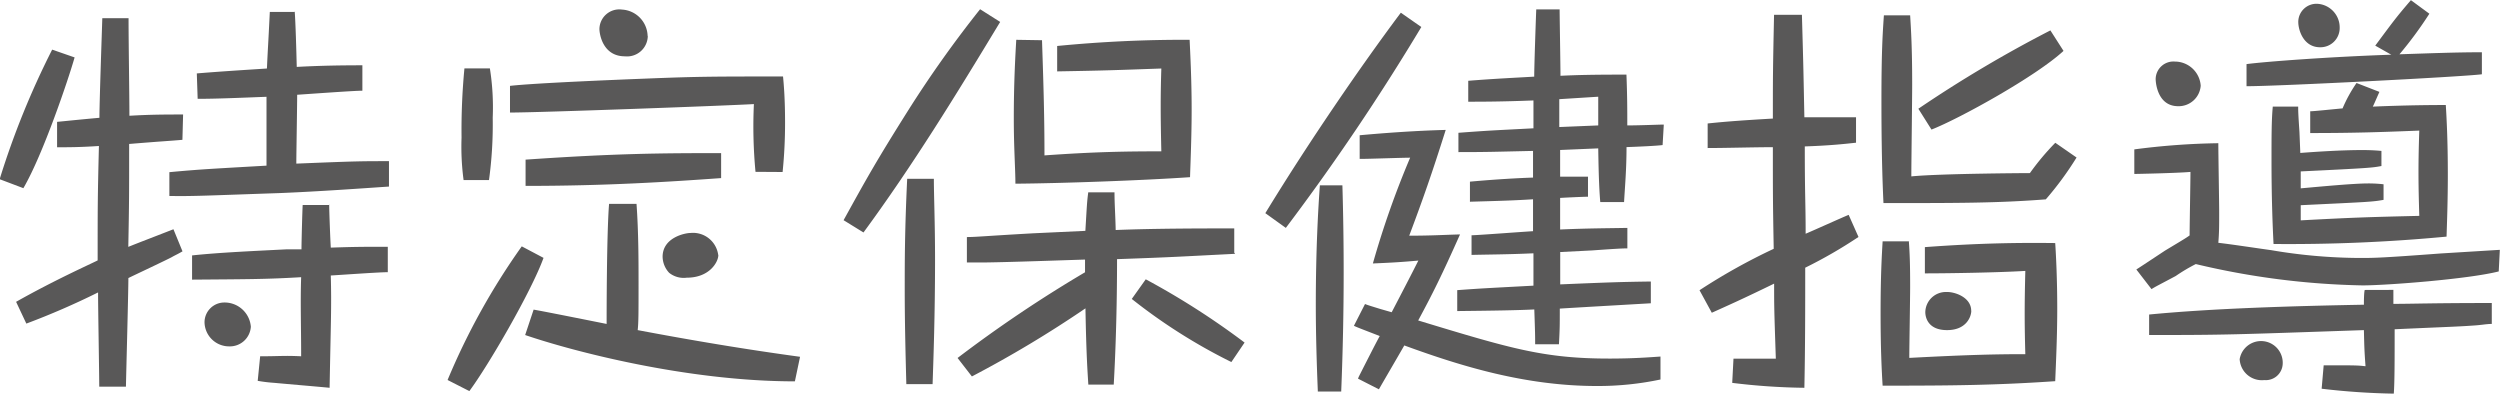
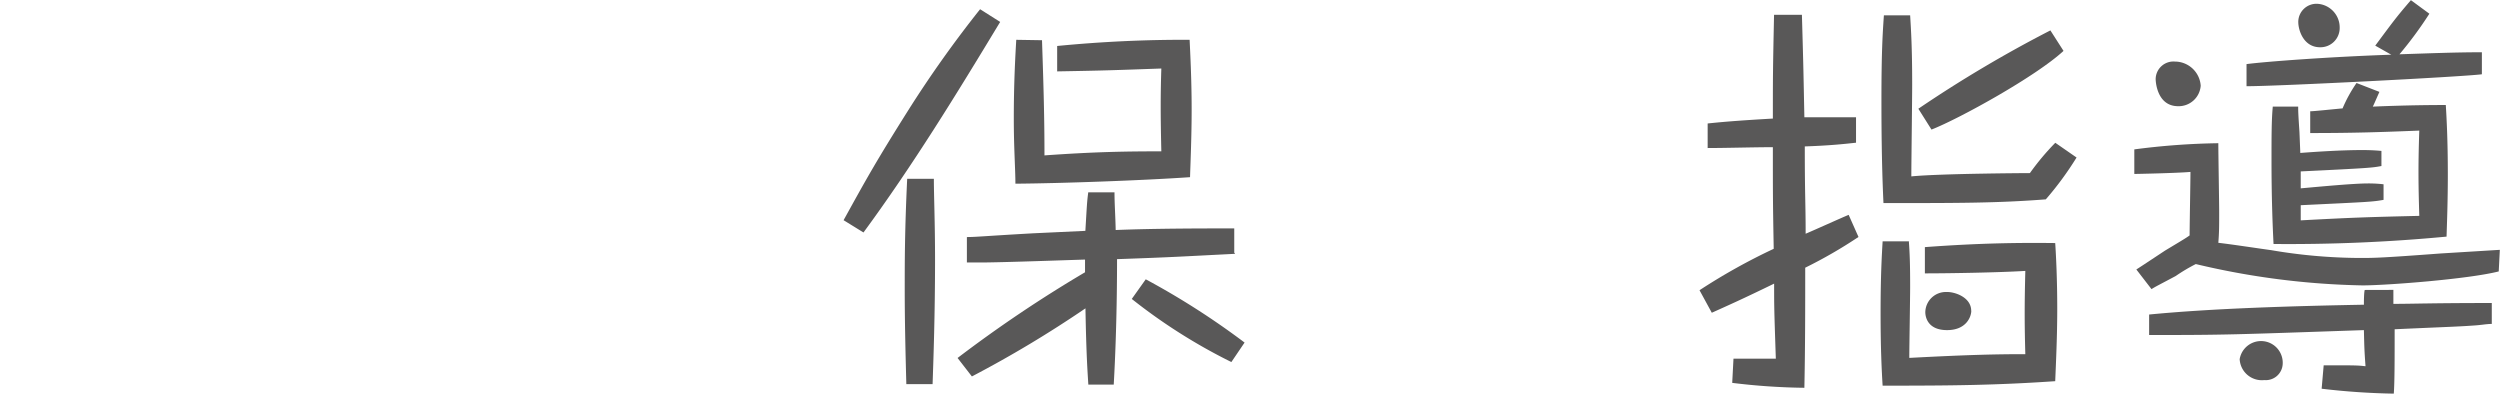
<svg xmlns="http://www.w3.org/2000/svg" id="レイヤー_1" data-name="レイヤー 1" viewBox="0 0 295.2 46.47">
  <defs>
    <style>.cls-1{fill:#595858;}</style>
  </defs>
  <title>名称未設定-1</title>
-   <path class="cls-1" d="M158.85,404.33c-0.73,2.57-3.73,11.47-6.05,15.44L150,418.71a97.27,97.27,0,0,1,6.2-15.3Zm12.73,9.73c-1.7.15-2.18,0.15-6.29,0.49,0,6.2,0,6.87-.1,12.15,1.7-.68,2-0.78,5.33-2.08l1.07,2.61c-0.68.39-.92,0.48-1.26,0.68-0.63.34-4.16,2-5.13,2.47,0,1.55-.24,10.51-0.29,12.83h-3.15c0-1.31-.14-9.29-0.14-11.13a89.44,89.44,0,0,1-8.47,3.68l-1.21-2.57c4.45-2.52,8.76-4.45,9.63-4.89,0-6.63,0-7.31.15-13.51-2.28.15-3.63,0.15-4.94,0.15l0-3c1.94-.19,3.39-0.34,5-0.48,0-1.84.29-10.07,0.34-11.76h3.1c0,3,.1,9,0.1,11.52,2.52-.15,4.36-0.15,6.34-0.15Zm13.26-15.15c0.1,1.31.19,4.45,0.24,6.54,2.76-.15,5.23-0.19,7.75-0.19v3c-1,0-6.34.39-7.7,0.48,0,1.31-.1,7-0.1,8.13,7.12-.29,7.65-0.29,10.94-0.29v3c-2.86.19-8.18,0.58-12.93,0.77-8.52.29-10.26,0.39-13,.34v-2.81c3.68-.34,4.84-0.39,11.47-0.77,0-.87,0-6.83,0-8.13-2.71.1-5.76,0.24-8.13,0.24l-0.1-3c2.42-.2,4.55-0.34,8.28-0.58,0.1-2.28.15-2.71,0.34-6.68h3Zm4.07,22.75c0,0.82.14,4.4,0.19,5.13,3-.1,3.87-0.1,6.73-0.1l0,3c-1.06,0-5.76.34-6.73,0.39,0.1,3.77,0,5.47-.14,13.26-1-.1-5.57-0.49-6.49-0.58a18.21,18.21,0,0,1-2-.24l0.29-2.9c2.42,0,2.71-.1,4.84,0,0-3.58-.1-6.34,0-9.34-4,.24-6.24.24-12.88,0.29v-2.86c3.15-.34,7.45-0.53,11.18-0.72,1,0,1.31,0,1.74,0,0-.92.1-4.55,0.14-5.23h3.1Zm-9.25,14.47a2.48,2.48,0,0,1-2.57,2.32,2.9,2.9,0,0,1-2.9-2.86,2.34,2.34,0,0,1,2.28-2.32A3.11,3.11,0,0,1,179.66,436.13Z" transform="translate(-150.04 -397.55)" />
-   <path class="cls-1" d="M214.22,428c-1.45,4-6.53,12.73-8.76,15.73l-2.57-1.31a80.88,80.88,0,0,1,8.76-15.78Zm-6.34-22.41a29.41,29.41,0,0,1,.34,5.86,48.23,48.23,0,0,1-.44,7.36h-3a29.65,29.65,0,0,1-.24-5,76.56,76.56,0,0,1,.34-8.18h3Zm31.37,12.25a57,57,0,0,1-.19-8c-3.24.19-25.32,1-28.8,1v-3.15c3-.34,12.78-0.73,16.31-0.87,6-.24,8-0.24,15.93-0.24,0.1,1,.24,2.76.24,5.37a57.34,57.34,0,0,1-.29,5.91Zm4.65,24.74c-12.88,0-26.48-3.63-31.85-5.47l1-3c1.4,0.24,7.41,1.45,8.62,1.69,0-.92,0-10.65.29-14.18h3.24c0.24,3.34.24,6.82,0.24,9.44,0,3.44,0,4.55-.1,5.47,6.39,1.21,12.78,2.28,19.17,3.15Zm-8.71-24c-6.15.44-13.55,0.92-23.09,0.92v-3.1c10.6-.73,15.93-0.77,23.09-0.77v3Zm-8.66-16.75a2.45,2.45,0,0,1-2.71,2.37c-2.57,0-3-2.57-3-3.24a2.35,2.35,0,0,1,2.66-2.28A3.21,3.21,0,0,1,226.51,401.76Zm8.33,25.85c0,0.77-1,2.66-3.73,2.66a2.75,2.75,0,0,1-2.08-.58,2.85,2.85,0,0,1-.77-1.89c0-2.28,2.66-2.81,3.29-2.81A3,3,0,0,1,234.84,427.61Z" transform="translate(-150.04 -397.55)" />
  <path class="cls-1" d="M249.65,423.55c2.76-5,3.87-7,7.65-13a135,135,0,0,1,8.47-11.91l2.37,1.5C263,408.64,257.88,417,252,425Zm7.41,19.36c-0.1-3.73-.19-7.46-0.19-11.18,0-3.34,0-6.92.29-13.07h3.15c0,2,.14,5.18.14,9.53,0,6.54-.19,11.76-0.29,14.72h-3.1Zm38.82-15.39c-6.73.34-7.12,0.39-13.94,0.63,0,1.45,0,7.94-.39,14.81l-3,0c-0.1-1.65-.24-3.44-0.34-9A134.09,134.09,0,0,1,264.8,442l-1.69-2.18a154.69,154.69,0,0,1,15.05-10.12c0-.68,0-1,0-1.5-3.24.1-8.42,0.29-11.67,0.34-0.87,0-1.5,0-2.28,0v-3c1.11,0,1.79-.1,7.79-0.44l6.2-.29c0.19-3.19.19-3.39,0.34-4.55h3.1c0,1.36.1,2.61,0.14,4.45,4.7-.19,10.41-0.19,14-0.19v2.86Zm-22.8-25.22c0.19,5.66.29,9.15,0.29,13.6,6-.43,9.78-0.48,13.8-0.48-0.1-4.36-.1-6.63,0-9.78-5.37.19-6.54,0.24-12.3,0.34v-3a153.1,153.1,0,0,1,15.64-.73c0.19,3.87.24,6.1,0.24,8.33,0,3-.14,6.29-0.19,7.89-5.61.39-15.35,0.73-20.62,0.77,0-1.65-.19-4.21-0.19-7.7,0-4.41.19-7.5,0.29-9.29Zm22.36,38a65.85,65.85,0,0,1-11.76-7.45l1.65-2.32A91,91,0,0,1,297,438Z" transform="translate(-150.04 -397.55)" />
-   <path class="cls-1" d="M299.45,422.72c5.23-8.57,11.43-17.57,16-23.67l2.42,1.69a269.47,269.47,0,0,1-16,23.72Zm6.2,21.06c-0.14-3.44-.24-6.83-0.24-10.26,0-6.58.29-11.43,0.48-14.09h2.66c0.1,3.39.15,6.88,0.15,10.26,0,4.74-.1,9.39-0.29,14.09h-2.76Zm4.94-27.45v-2.81c2.61-.24,6.39-0.53,10.16-0.63-1.65,5.23-2.71,8.23-4.31,12.49,2.61,0,4.06-.1,6-0.15-2.23,5-3.24,7-4.94,10.16,11,3.34,14.86,4.5,22.61,4.5,2.76,0,4.7-.15,6-0.24v2.71a35.53,35.53,0,0,1-7.5.77c-8.42,0-16-2.32-22.75-4.79-1,1.74-2.28,3.92-3,5.18l-2.47-1.26,0.1-.24c0.39-.77,2.08-4.11,2.47-4.79-2.37-.92-2.61-1-3.05-1.21l1.31-2.57c0.39,0.15.53,0.19,1.79,0.58l1.36,0.39c2.61-5,2.9-5.62,3.15-6.1-2.18.19-3.05,0.24-5.37,0.34a105.09,105.09,0,0,1,4.4-12.49c-0.92,0-4.84.14-5.66,0.14h-0.29Zm35.77-1.65c-0.82.1-2.86,0.19-4.26,0.24,0,2.66-.19,4.69-0.29,6.49H339c-0.1-1.16-.19-2.86-0.24-6.34l-4.5.19v3.15c1.36,0,2.13,0,3.29,0v2.37c-0.53,0-2.66.1-3.29,0.14,0,1.26,0,2.47,0,3.73,3.34-.15,6-0.15,7.94-0.19v2.42c-0.44,0-.82,0-4.16.24l-3.77.19c0,1.79,0,2,0,3.82,5.71-.24,7.12-0.29,10.7-0.34l0,2.57c-1.69.1-9.24,0.53-10.75,0.63,0,2.08,0,2.32-.1,4.21h-2.81c0-.92,0-1.26-0.1-4.11-2.13.1-4.55,0.14-9.1,0.19v-2.47c3.29-.24,3.68-0.24,9-0.53,0-1.89,0-2.08,0-3.82-3.1.14-5.42,0.14-7.31,0.19v-2.32c0.63,0,6.29-.43,7.26-0.48,0-.53,0-3.44,0-3.77-2.18.14-3.92,0.19-7.45,0.29V419c4.31-.39,7.36-0.48,7.45-0.48v-3.15c-4.5.1-5.37,0.14-8.81,0.14v-2.28c3.87-.29,4.31-0.29,8.86-0.53,0-.53,0-2.81,0-3.29-3.78.15-6.25,0.15-7.7,0.15v-2.47c3-.24,5.18-0.34,7.79-0.49,0-1.21.19-6.78,0.24-7.94h2.76c0,0.92.1,6.54,0.1,7.84,2-.1,4-0.14,7.79-0.14,0.1,2.57.1,4.16,0.1,6,1.45,0,3.78-.1,4.31-0.1Zm-7.6-2.32c0-.82,0-1.4,0-3.39l-4.6.29c0,1.06,0,2.18,0,3.29Z" transform="translate(-150.04 -397.55)" />
  <path class="cls-1" d="M362.81,399.3c0.19,6.58.19,7.17,0.29,12.1,1.74,0,4.16,0,6.1,0v3c-1.36.15-3.1,0.34-6.05,0.44,0,6,.1,6.58.1,10.31,0.82-.34,4.36-1.94,5.08-2.23l1.16,2.61a55.33,55.33,0,0,1-6.29,3.63c0,4.74,0,9.44-.1,14.18a76.19,76.19,0,0,1-8.52-.58l0.15-2.86c0.77,0,4.26,0,5,0-0.2-6-.2-6-0.2-8.86-3.77,1.84-5.52,2.61-7.36,3.44l-1.45-2.66a70.86,70.86,0,0,1,8.76-4.89c-0.1-5.62-.1-6.25-0.1-12-2.18,0-5.62.1-7.7,0.1v-2.9c2.23-.24,4.45-0.39,7.7-0.58,0-5,0-5.62.14-12.25h3.29Zm12.63,26.77c0.1,1.4.15,2.61,0.15,5.32,0,1.36-.1,7.21-0.1,8.42,7.36-.39,10.6-0.44,13.7-0.44-0.1-3.73-.1-5.76,0-9.83-3.1.19-9,.29-11.86,0.29v-3.1c6.49-.48,11.14-0.53,15.39-0.48,0.1,1.5.24,4.31,0.24,7.79,0,3.19-.15,6.34-0.24,8.52-7,.48-12.25.53-20.38,0.53-0.1-1.65-.24-4.21-0.24-8.62s0.15-6.87.24-8.42h3.15Zm19.8-9.92a37.89,37.89,0,0,1-3.63,4.94c-5.71.44-10.26,0.44-19.17,0.44-0.24-4.94-.24-10.36-0.24-12.1,0-5.76.14-7.89,0.29-10.07h3.1c0.1,1.69.24,3.73,0.24,8.18,0,1.7-.1,9.29-0.1,10.84,3.39-.34,13.89-0.39,14-0.39a29.85,29.85,0,0,1,3-3.58Zm-18.68-5.76a149.15,149.15,0,0,1,15.59-9.25l1.55,2.42c-3.24,3-12.29,8-15.59,9.29Zm6.25,23.86c0,0.63-.53,2.28-2.86,2.28s-2.57-1.6-2.57-2.13a2.43,2.43,0,0,1,2.52-2.37C380.86,432,382.8,432.65,382.8,434.25Z" transform="translate(-150.04 -397.55)" />
  <path class="cls-1" d="M445.09,429.6c-3.63.92-13.31,1.65-16.07,1.65a91.56,91.56,0,0,1-19.7-2.52,20.5,20.5,0,0,0-2.37,1.41c-2.08,1.11-2.32,1.21-2.86,1.55l-1.79-2.32c0.53-.34.82-0.53,3.39-2.23,2.18-1.31,2.42-1.45,2.9-1.79,0-1.21.1-6.44,0.1-7.5-1.55.14-6.34,0.24-6.63,0.24v-2.9a84.58,84.58,0,0,1,9.92-.73c0,1.31.1,7,.1,8.13,0,1.69,0,2.37-.1,3.63,1.65,0.19,4.5.63,6.25,0.87a63.27,63.27,0,0,0,10.5.92c1.6,0,2.42,0,9.49-.53l7-.43Zm-12.44,2.18c0,1,0,1.11,0,1.65,2.37,0,4.5-.1,11.62-0.1v2.47c-0.63,0-1.26.14-2.18,0.19-2,.14-2.71.14-9.29,0.44,0,3.63,0,6.2-.1,7.6a83.17,83.17,0,0,1-8.52-.58l0.24-2.76c0.34,0,.58,0,2.57,0s2.08,0.1,2.37.1c-0.14-1.94-.14-2.18-0.19-4.26-15.49.53-16.22,0.58-25.36,0.58v-2.42c7.55-.73,16.89-1,25.36-1.16,0-.24,0-1.45.1-1.74ZM409.9,407.67a2.61,2.61,0,0,1-2.66,2.42c-2.61,0-2.66-3.15-2.66-3.19a2.1,2.1,0,0,1,2.28-2.08A3.06,3.06,0,0,1,409.9,407.67Zm7.5,34.76a2.62,2.62,0,0,1-2.9-2.47,2.56,2.56,0,0,1,5.08.58A2,2,0,0,1,417.4,442.43Zm25.7-36.11c-2.13.29-23.91,1.41-27.79,1.41v-2.61c2.18-.29,9.92-0.87,17.09-1.11l-1.89-1.07c2.23-3,2.47-3.34,4.21-5.37l2.18,1.6a46.11,46.11,0,0,1-3.53,4.79c3.15-.1,6.58-0.24,9.73-0.24v2.61ZM431.2,417.16c-1,.19-1.36.24-9.49,0.63v2c2.66-.24,6.29-0.58,7.94-0.58a15.29,15.29,0,0,1,1.84.1v1.84c-1.36.24-1.65,0.24-9.78,0.63v1.79c6.29-.34,8.08-0.39,14-0.53-0.1-3.34-.15-5.81,0-10.07-4.69.19-7.84,0.29-12.88,0.29v-2.57c0.48,0,3.15-.29,3.82-0.34a16.8,16.8,0,0,1,1.65-3L431,408.4c-0.58,1.31-.63,1.45-0.78,1.74,0.1,0,3.87-.19,8.62-0.19,0.1,1.6.24,4.26,0.24,8.23,0,3.19-.1,5.67-0.15,7.31a198.33,198.33,0,0,1-20.43.87c-0.1-1.94-.24-5.32-0.24-9.78,0-3,0-4.84.15-6.44l3,0c0,0.53,0,.77.15,3l0.1,2.47c1.84-.14,4.79-0.34,7.26-0.34,0.44,0,1.26,0,2.32.1v1.79Zm-4.89-16.31a2.27,2.27,0,0,1-2.32,2.28c-1.94,0-2.57-2-2.57-3A2.15,2.15,0,0,1,423.7,398,2.8,2.8,0,0,1,426.31,400.84Z" transform="translate(-150.04 -397.55)" />
</svg>